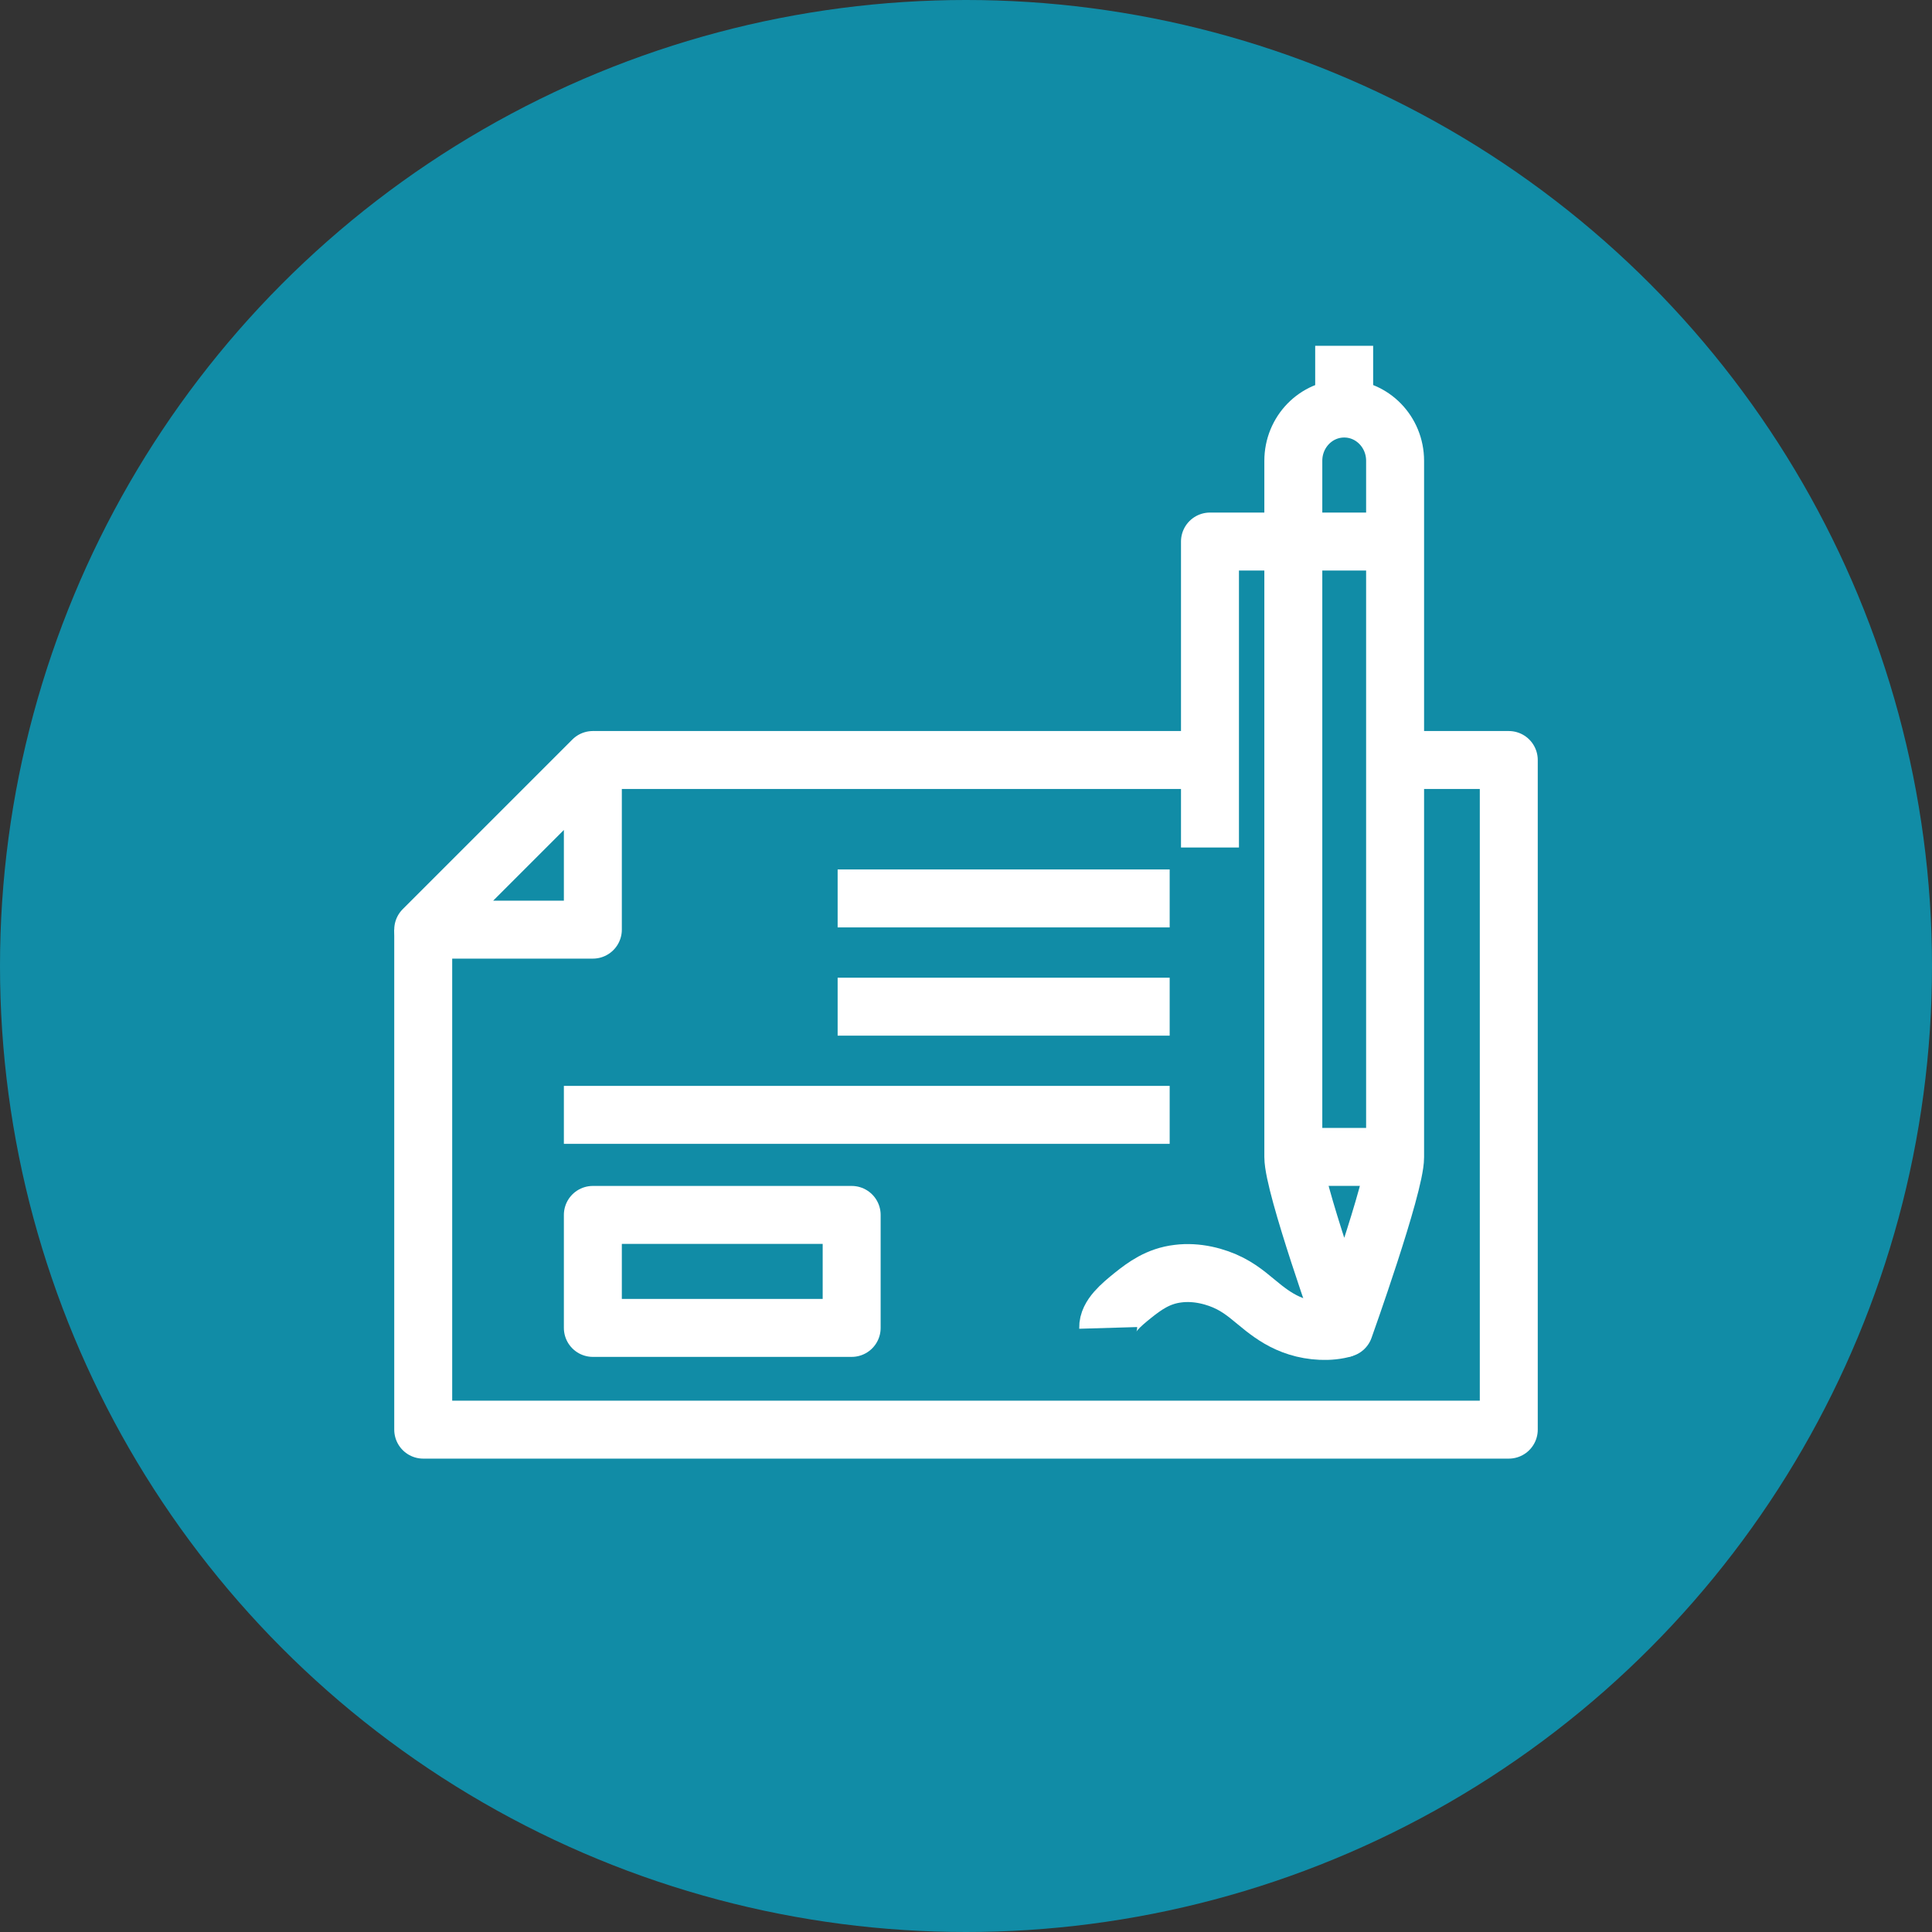
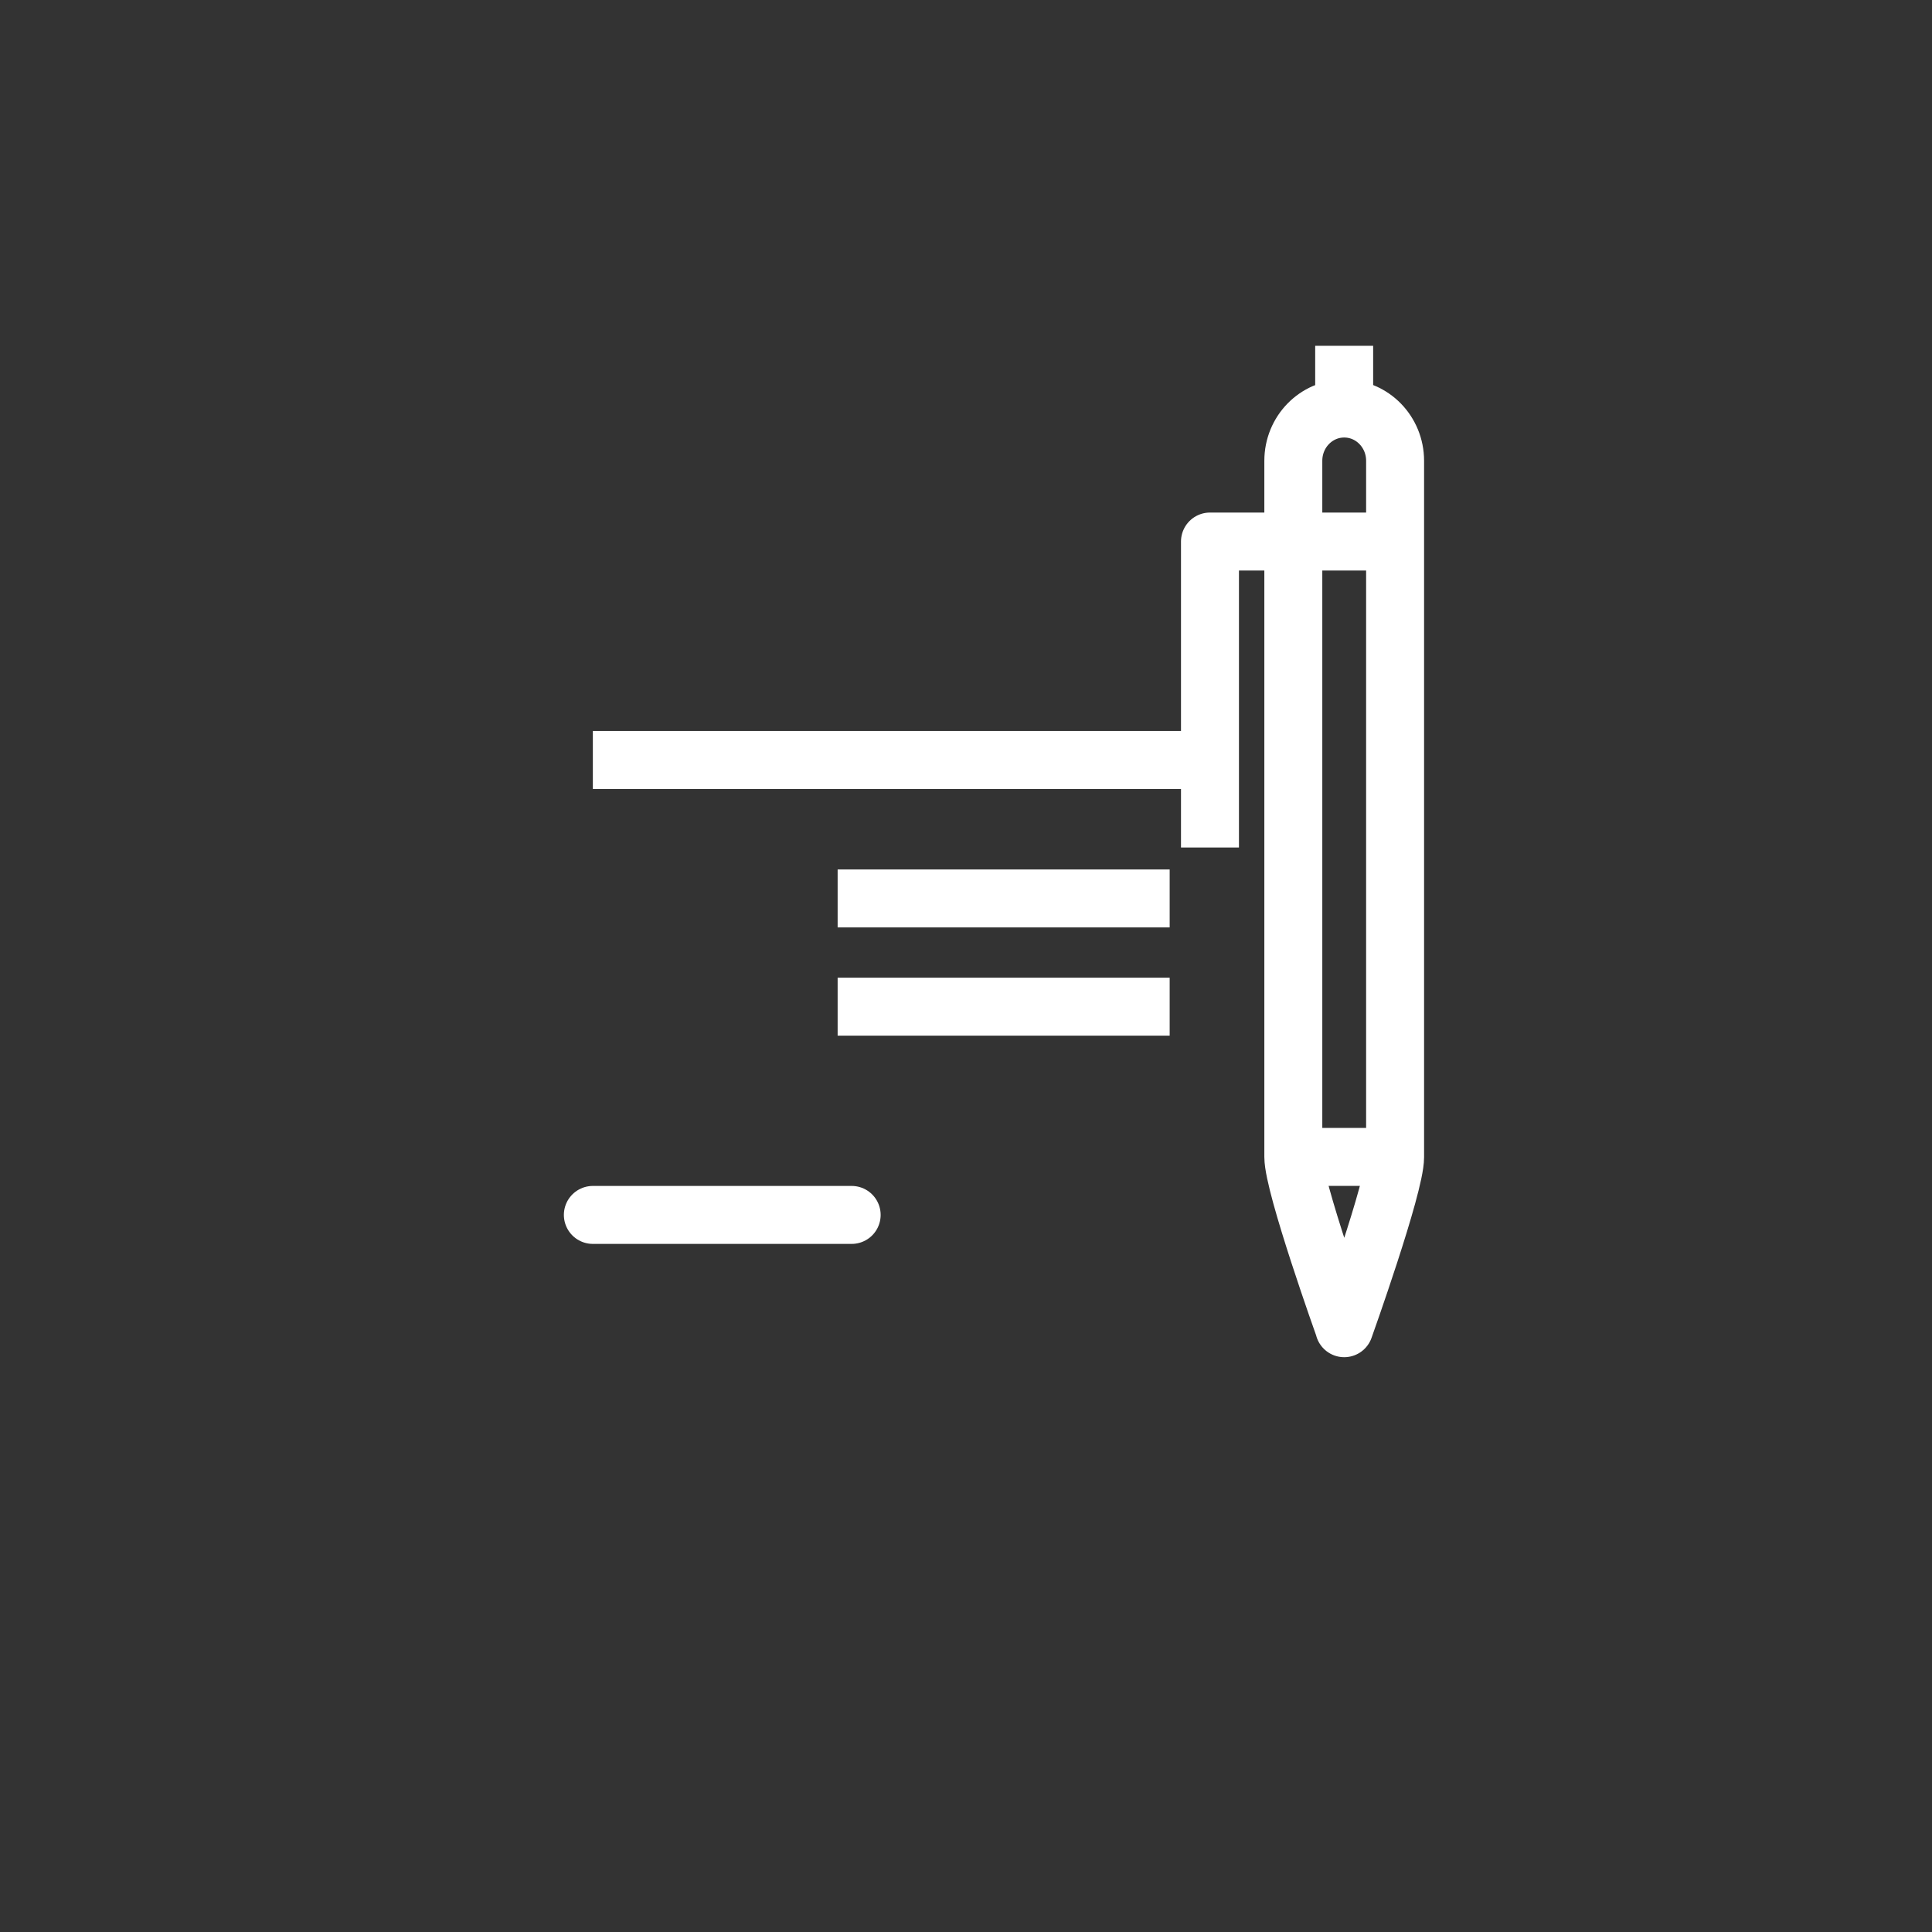
<svg xmlns="http://www.w3.org/2000/svg" width="50" height="50" viewBox="0 0 50 50" fill="none">
  <rect x="0" y="0" width="50" height="50" fill="#333333" stroke="none" />
-   <circle cx="25" cy="25" r="25" fill="#118CA6" />
-   <path d="M15.343 19.669V24.059H10.953L15.343 19.669Z" stroke="white" stroke-width="1.5" stroke-linejoin="round" />
  <path d="M31.312 19.669H15.343" stroke="white" stroke-width="1.5" stroke-linejoin="round" />
-   <path d="M10.953 24.059V36.999H39.047V25.92V19.669H36.106" stroke="white" stroke-width="1.5" stroke-linejoin="round" />
  <path d="M34.788 34.365C34.788 34.365 33.471 30.687 33.471 29.941V11.925C33.471 11.179 34.059 10.573 34.788 10.573C35.516 10.573 36.105 11.179 36.105 11.925V29.949C36.105 30.695 34.788 34.374 34.788 34.374V34.365Z" stroke="white" stroke-width="1.5" stroke-linejoin="round" />
  <path d="M36.107 14.015H31.314V21.934" stroke="white" stroke-width="1.5" stroke-linejoin="round" />
  <path d="M34.787 10.573V8.949" stroke="white" stroke-width="1.5" stroke-linejoin="round" />
  <path d="M22.428 26.052H29.521" stroke="white" stroke-width="1.5" stroke-linecap="square" stroke-linejoin="round" />
-   <path d="M15.343 28.852H29.521" stroke="white" stroke-width="1.5" stroke-linecap="square" stroke-linejoin="round" />
-   <path d="M22.041 31.442H15.343V34.366H22.041V31.442Z" stroke="white" stroke-width="1.5" stroke-linecap="square" stroke-linejoin="round" />
-   <path d="M28.68 34.366C28.671 34.059 29.005 33.778 29.321 33.523C29.619 33.286 29.97 33.023 30.488 32.962C30.971 32.9 31.472 33.032 31.832 33.216C32.192 33.401 32.429 33.638 32.71 33.857C32.947 34.041 33.219 34.226 33.587 34.34C33.947 34.454 34.422 34.489 34.79 34.375" stroke="white" stroke-width="1.5" stroke-linejoin="round" />
+   <path d="M22.041 31.442H15.343H22.041V31.442Z" stroke="white" stroke-width="1.5" stroke-linecap="square" stroke-linejoin="round" />
  <path d="M22.428 23.251H29.521" stroke="white" stroke-width="1.5" stroke-linecap="square" stroke-linejoin="round" />
  <path d="M33.471 29.941H36.105" stroke="white" stroke-width="1.5" stroke-linejoin="round" />
</svg>